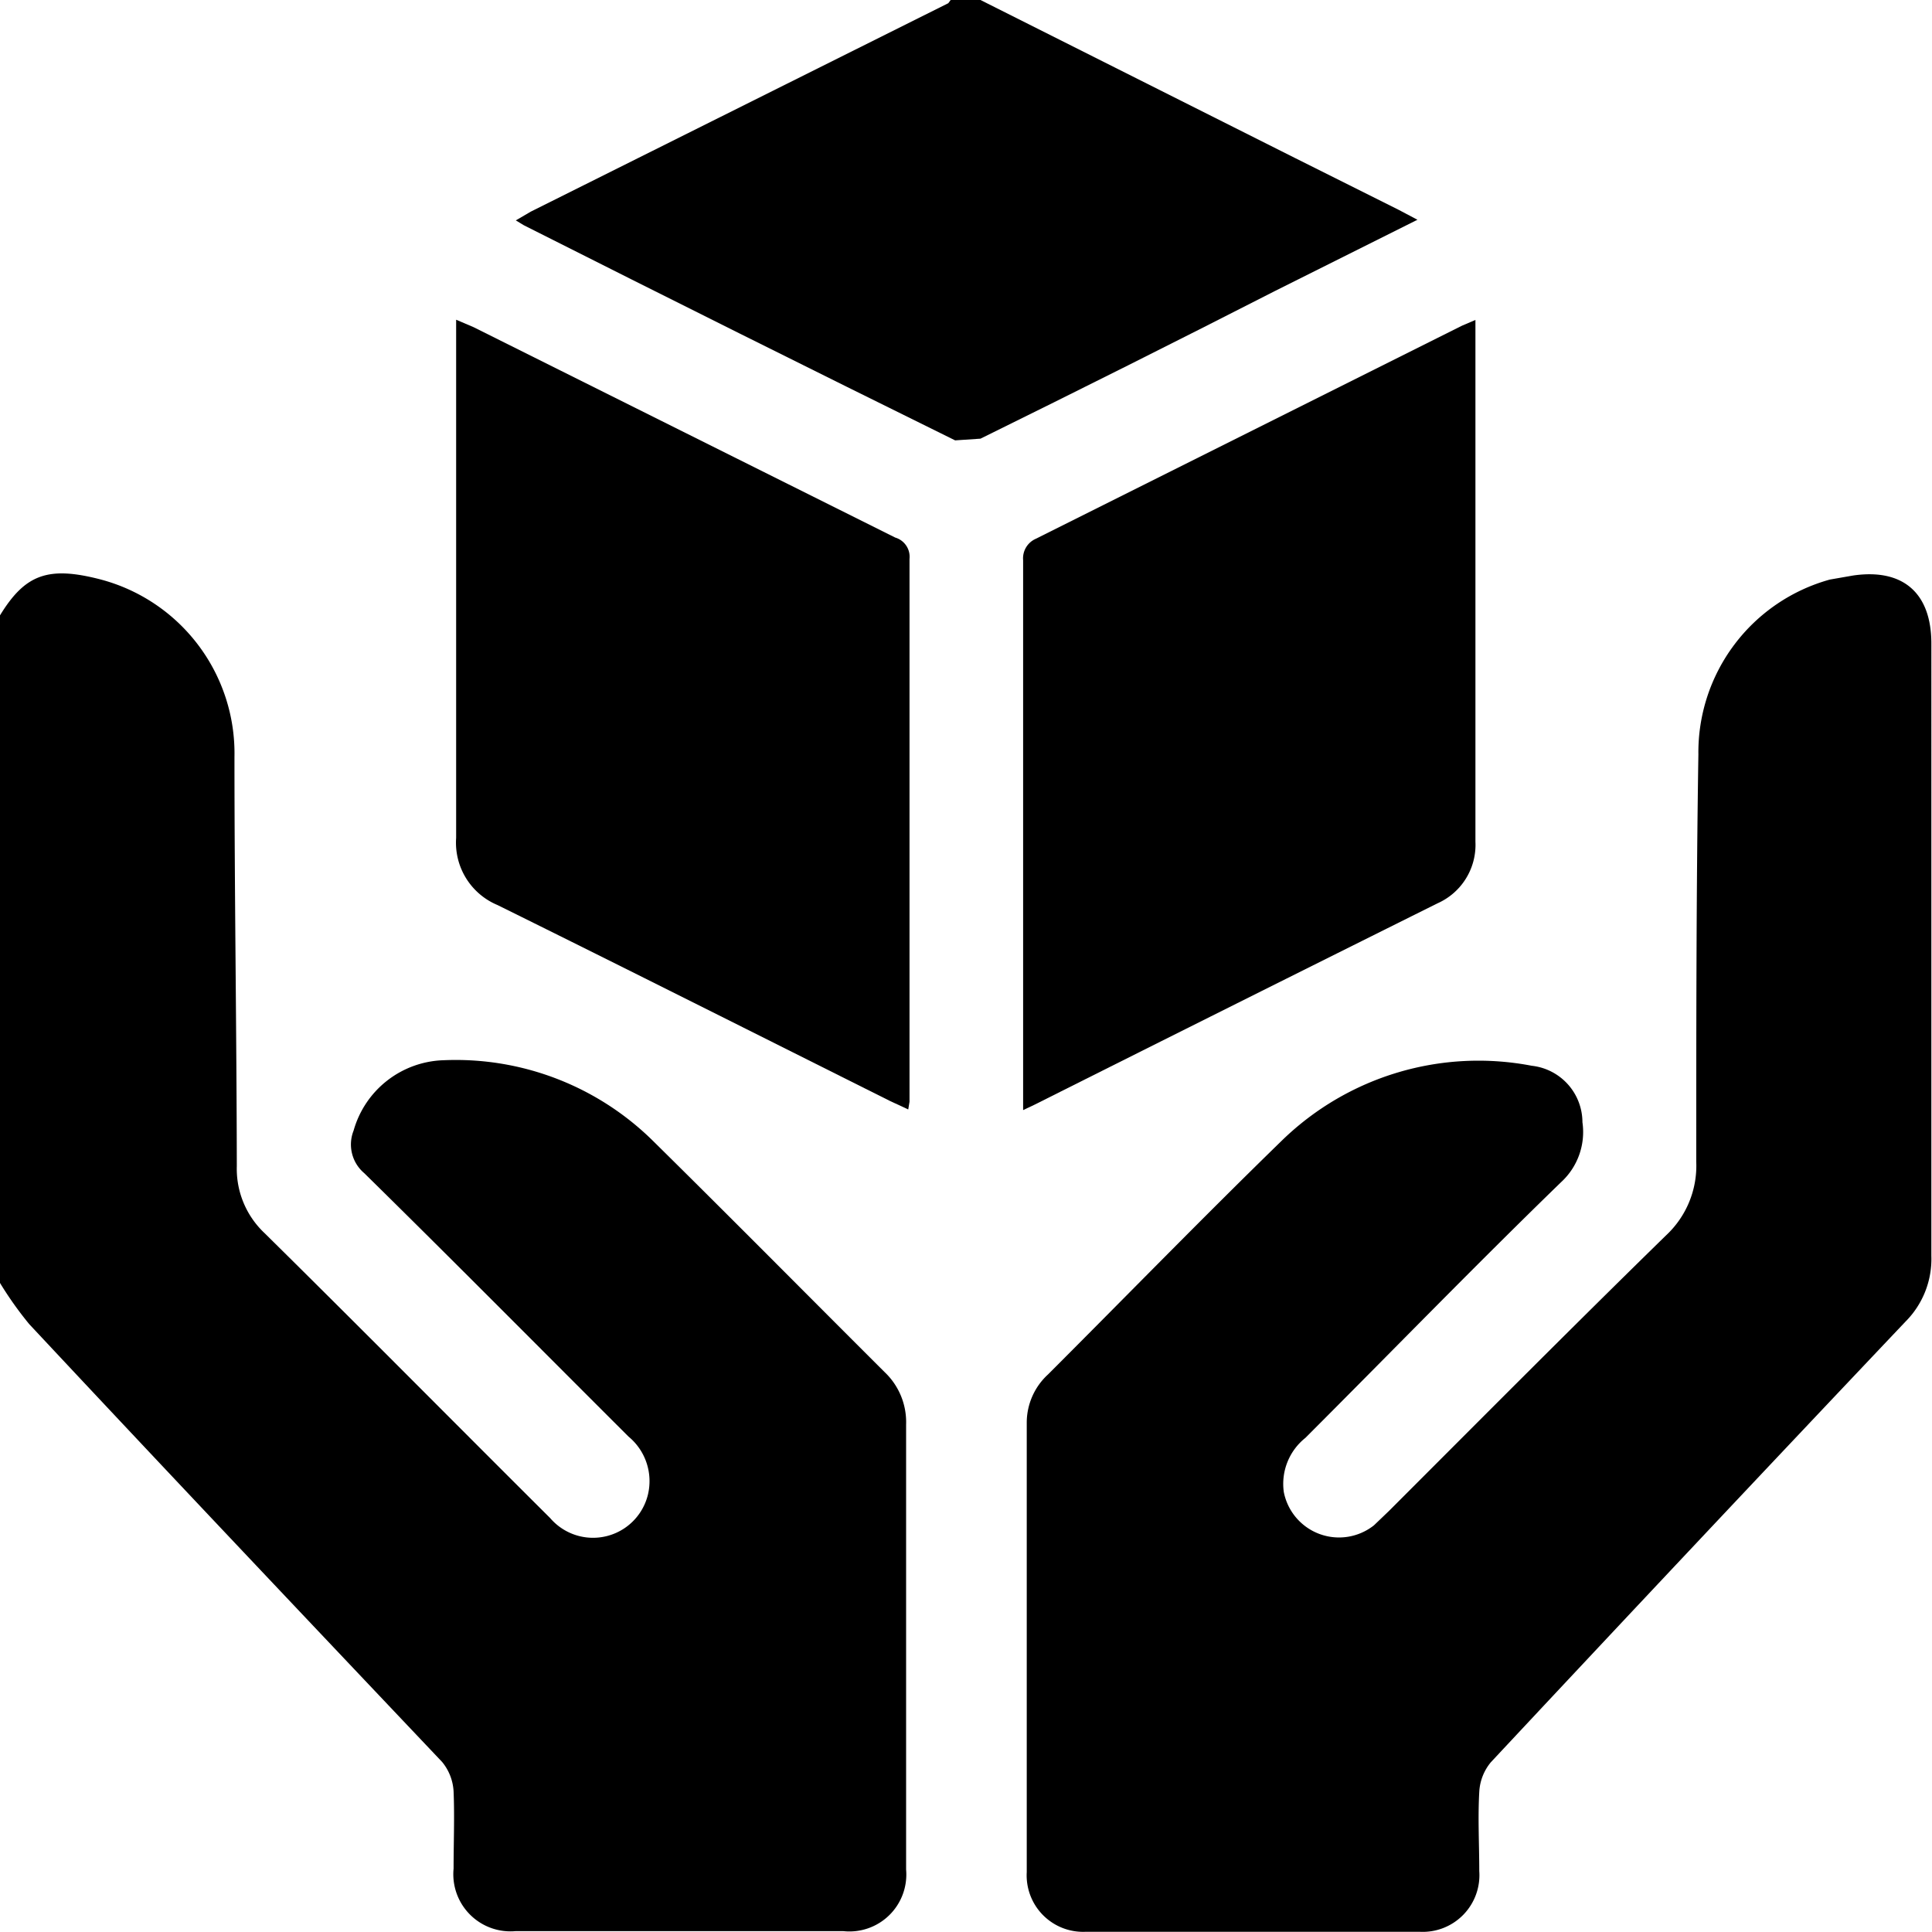
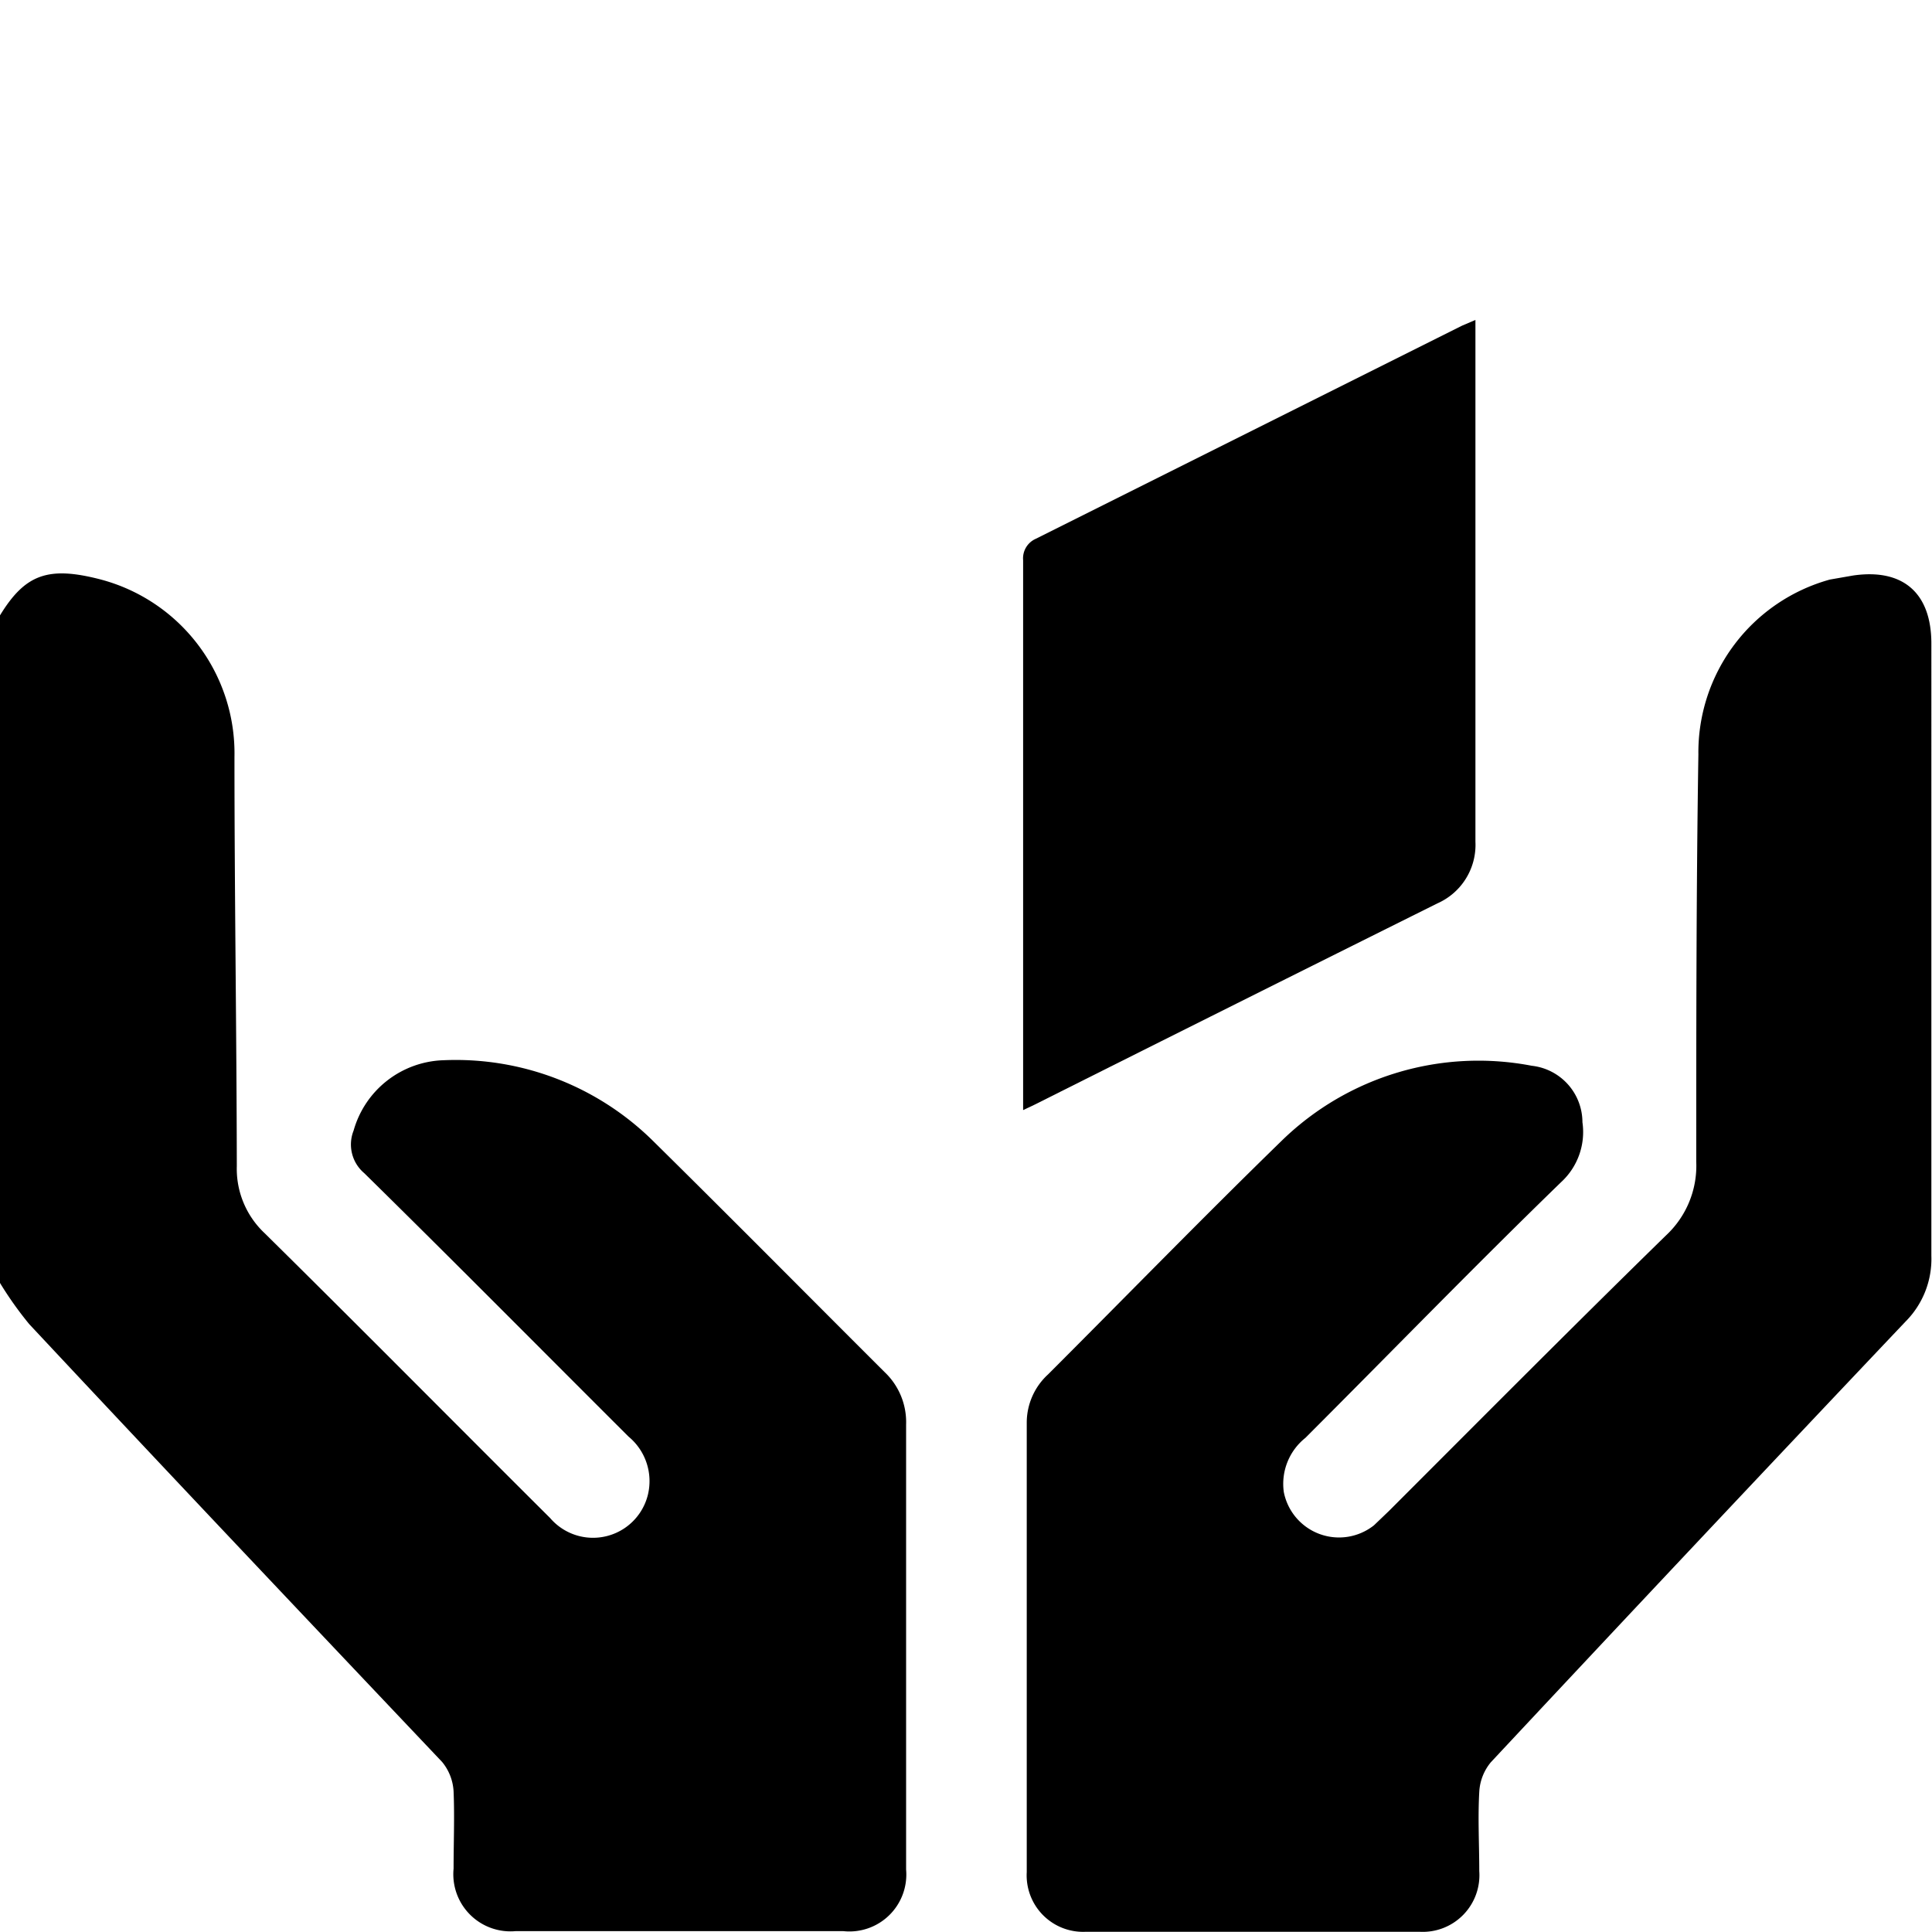
<svg xmlns="http://www.w3.org/2000/svg" id="Слой_1" data-name="Слой 1" viewBox="0 0 90.64 90.64">
  <path d="M0,28.87c1.18-1.93,2.26-2.32,4.7-1.69A8.44,8.44,0,0,1,11,35.52c0,6.39.1,12.79.11,19.19a4.14,4.14,0,0,0,1.3,3.14c4.49,4.43,8.93,8.92,13.4,13.37a2.65,2.65,0,0,0,4.59-1.11,2.71,2.71,0,0,0-.91-2.71c-4.13-4.12-8.24-8.27-12.4-12.36a1.76,1.76,0,0,1-.5-2,4.53,4.53,0,0,1,4.24-3.3,13.17,13.17,0,0,1,9.79,3.77c3.65,3.6,7.26,7.25,10.89,10.87a3.23,3.23,0,0,1,1,2.45c0,7,0,13.92,0,20.88a2.67,2.67,0,0,1-2.94,2.89c-5.13,0-10.26,0-15.39,0a2.68,2.68,0,0,1-2.9-2.93c0-1.21.05-2.43,0-3.63a2.37,2.37,0,0,0-.54-1.38C14.26,75.82,7.8,69,1.37,62.12A16.69,16.69,0,0,1,0,60.19Z" />
-   <path d="M46,0l14.73,7.4,4.9,2.45.87.46-6.7,3.35C55.22,16,50.61,18.31,46,20.58l-1.19.08q-10.14-5-20.23-10.09l-.38-.23.7-.41L44.49.15,44.6,0Z" />
  <path d="M90.61,44.59c0,4.77,0,9.55,0,14.33A4.16,4.16,0,0,1,89.4,62Q79.63,72.31,69.94,82.68a2.37,2.37,0,0,0-.54,1.39c-.07,1.23,0,2.47,0,3.71a2.66,2.66,0,0,1-2.8,2.85q-7.83,0-15.66,0a2.65,2.65,0,0,1-2.77-2.8c0-7,0-14,0-21.06a3.07,3.07,0,0,1,1-2.29c3.67-3.67,7.29-7.39,11-11A13.22,13.22,0,0,1,71.86,50a2.67,2.67,0,0,1,2.38,2.65,3.19,3.19,0,0,1-1,2.81c-4.06,3.94-8,8-12,12A2.76,2.76,0,0,0,60.23,70a2.64,2.64,0,0,0,4.23,1.56l.7-.67c4.32-4.32,8.62-8.65,13-12.93a4.46,4.46,0,0,0,1.42-3.45c0-6.37,0-12.74.1-19.11a8.41,8.41,0,0,1,6.17-8.21L86.94,27c2.34-.34,3.67.82,3.67,3.19Z" />
-   <path d="M42.61,52.05l-.86-.4c-6.14-3.07-12.26-6.15-18.41-9.19a3.17,3.17,0,0,1-1.94-3.15c0-7.79,0-15.57,0-23.35V15l.82.35L42,25.22a.94.94,0,0,1,.67,1q0,12.73,0,25.47Z" />
  <path d="M48,52.08V39.73c0-4.48,0-9,0-13.45a1,1,0,0,1,.59-1q10-5,20-10l.63-.27,0,.86c0,7.87,0,15.74,0,23.62a3,3,0,0,1-1.78,2.89Q58,47.08,48.55,51.82Z" />
</svg>